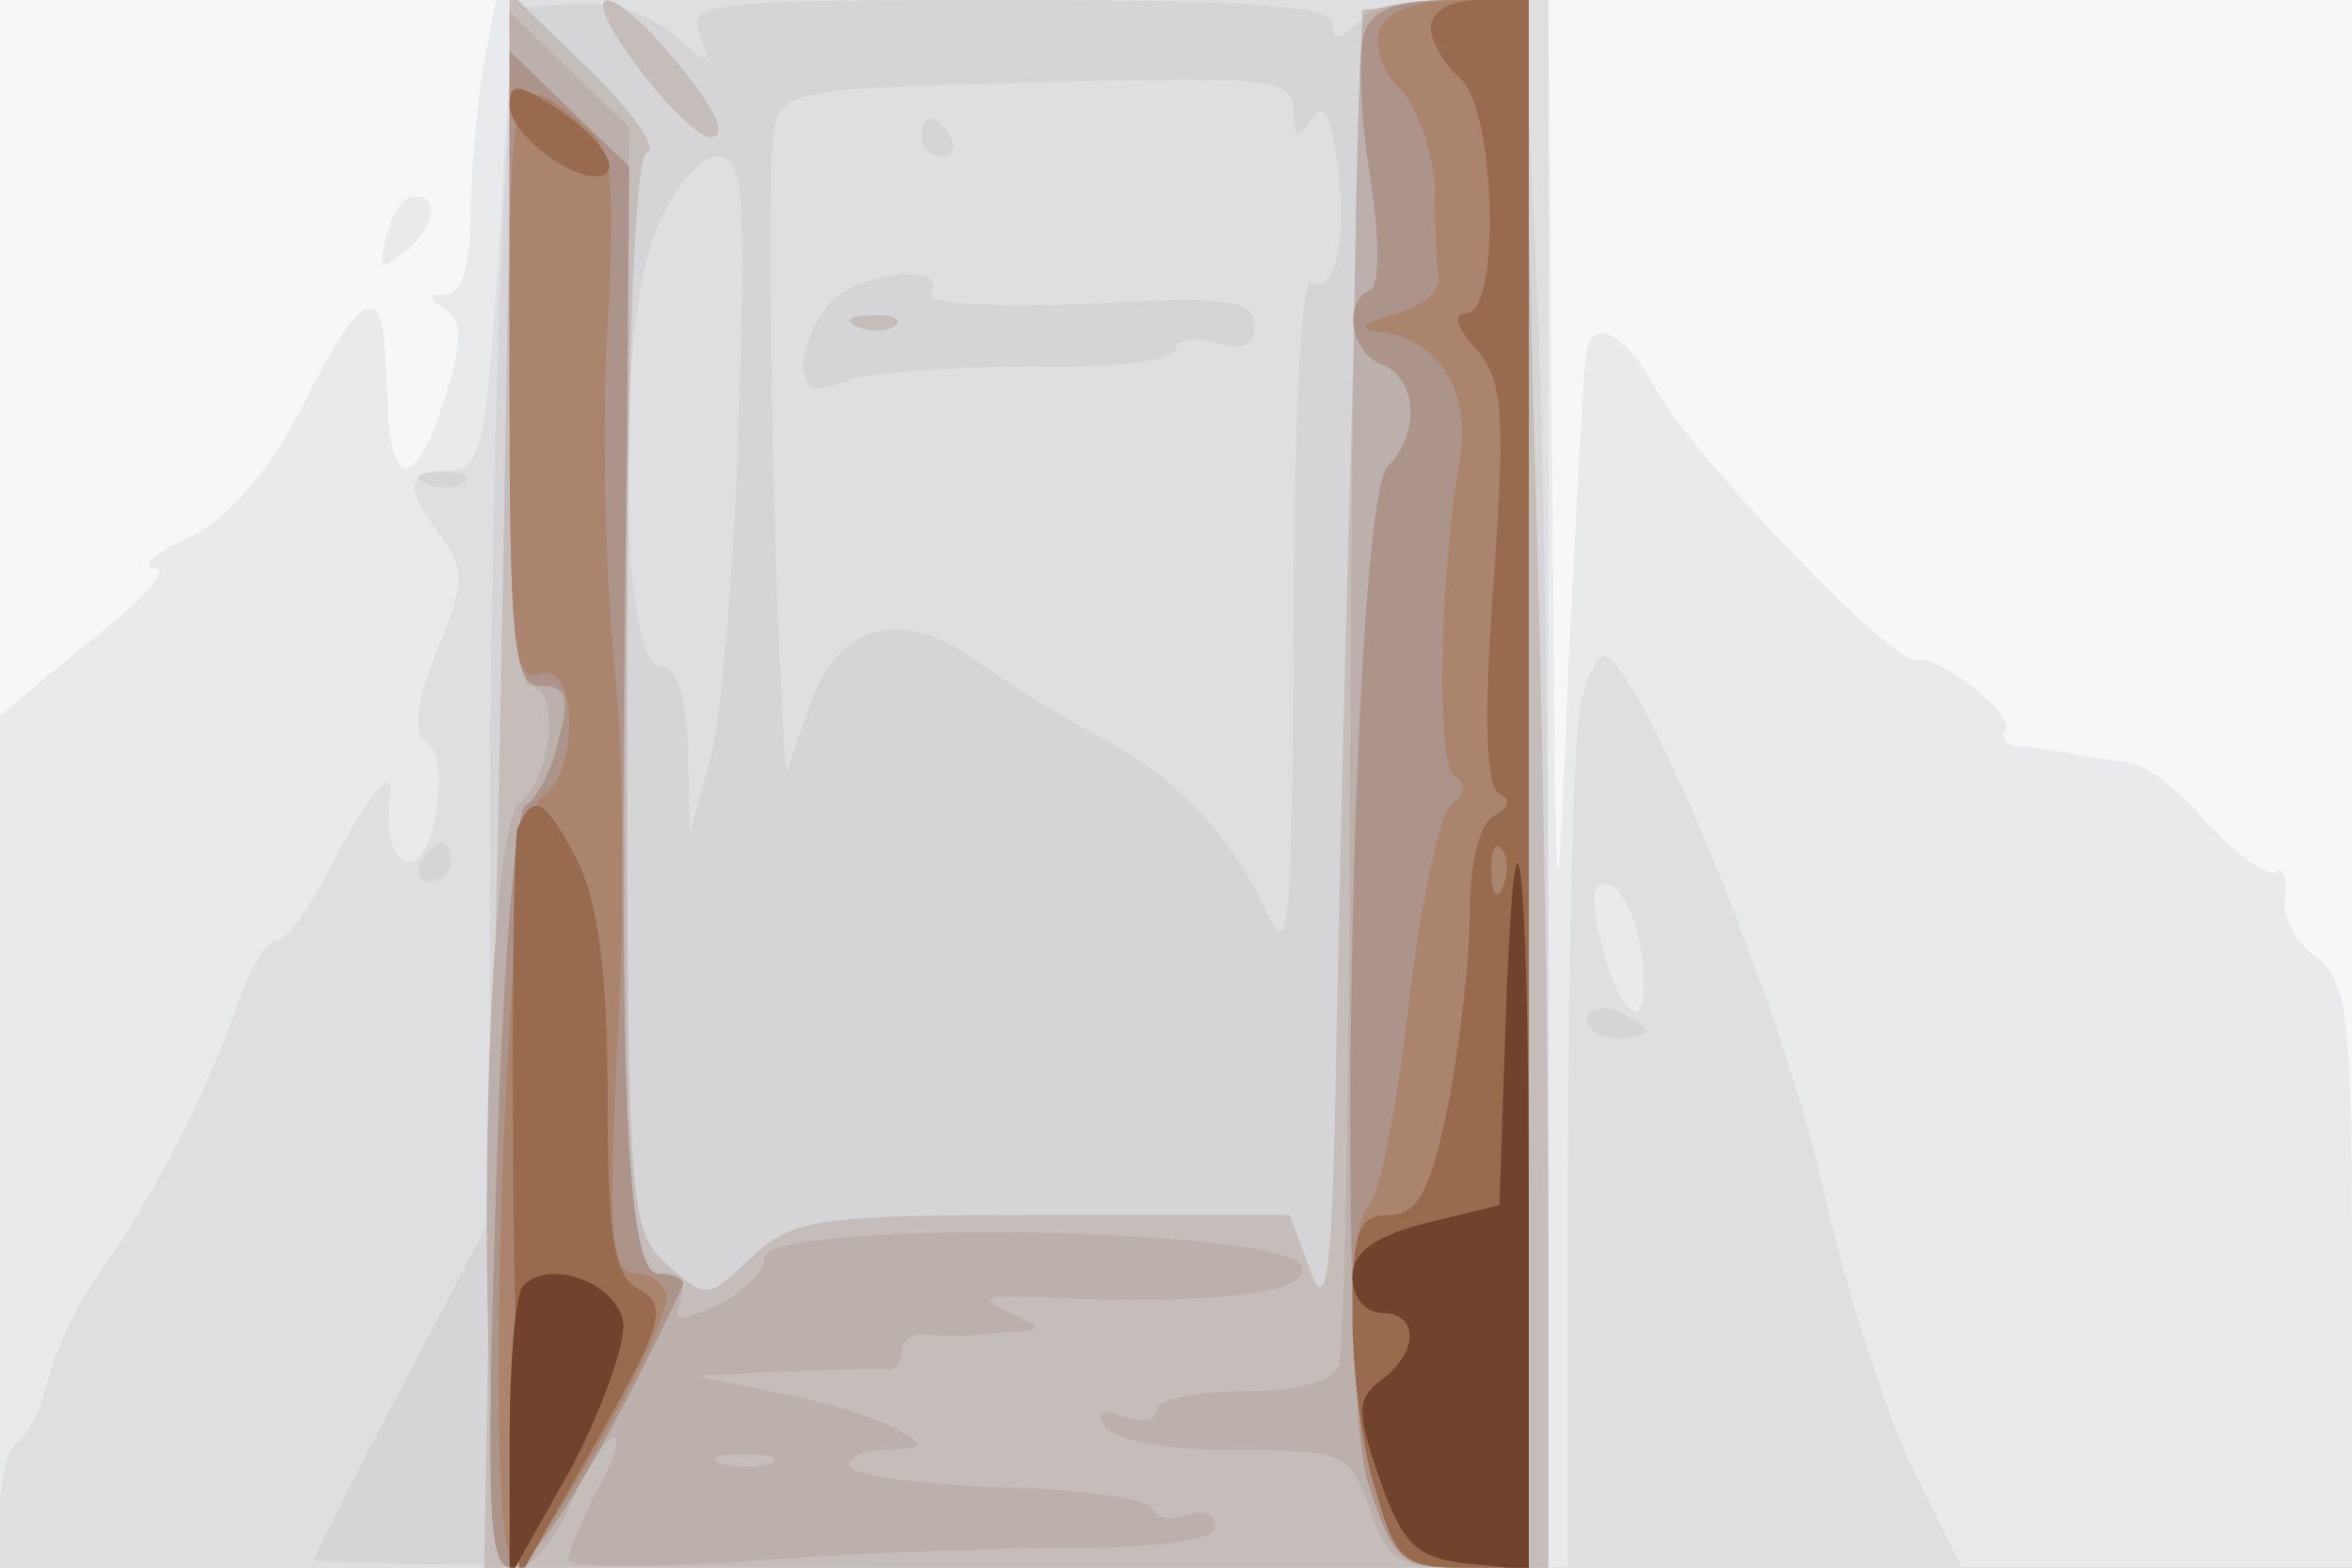
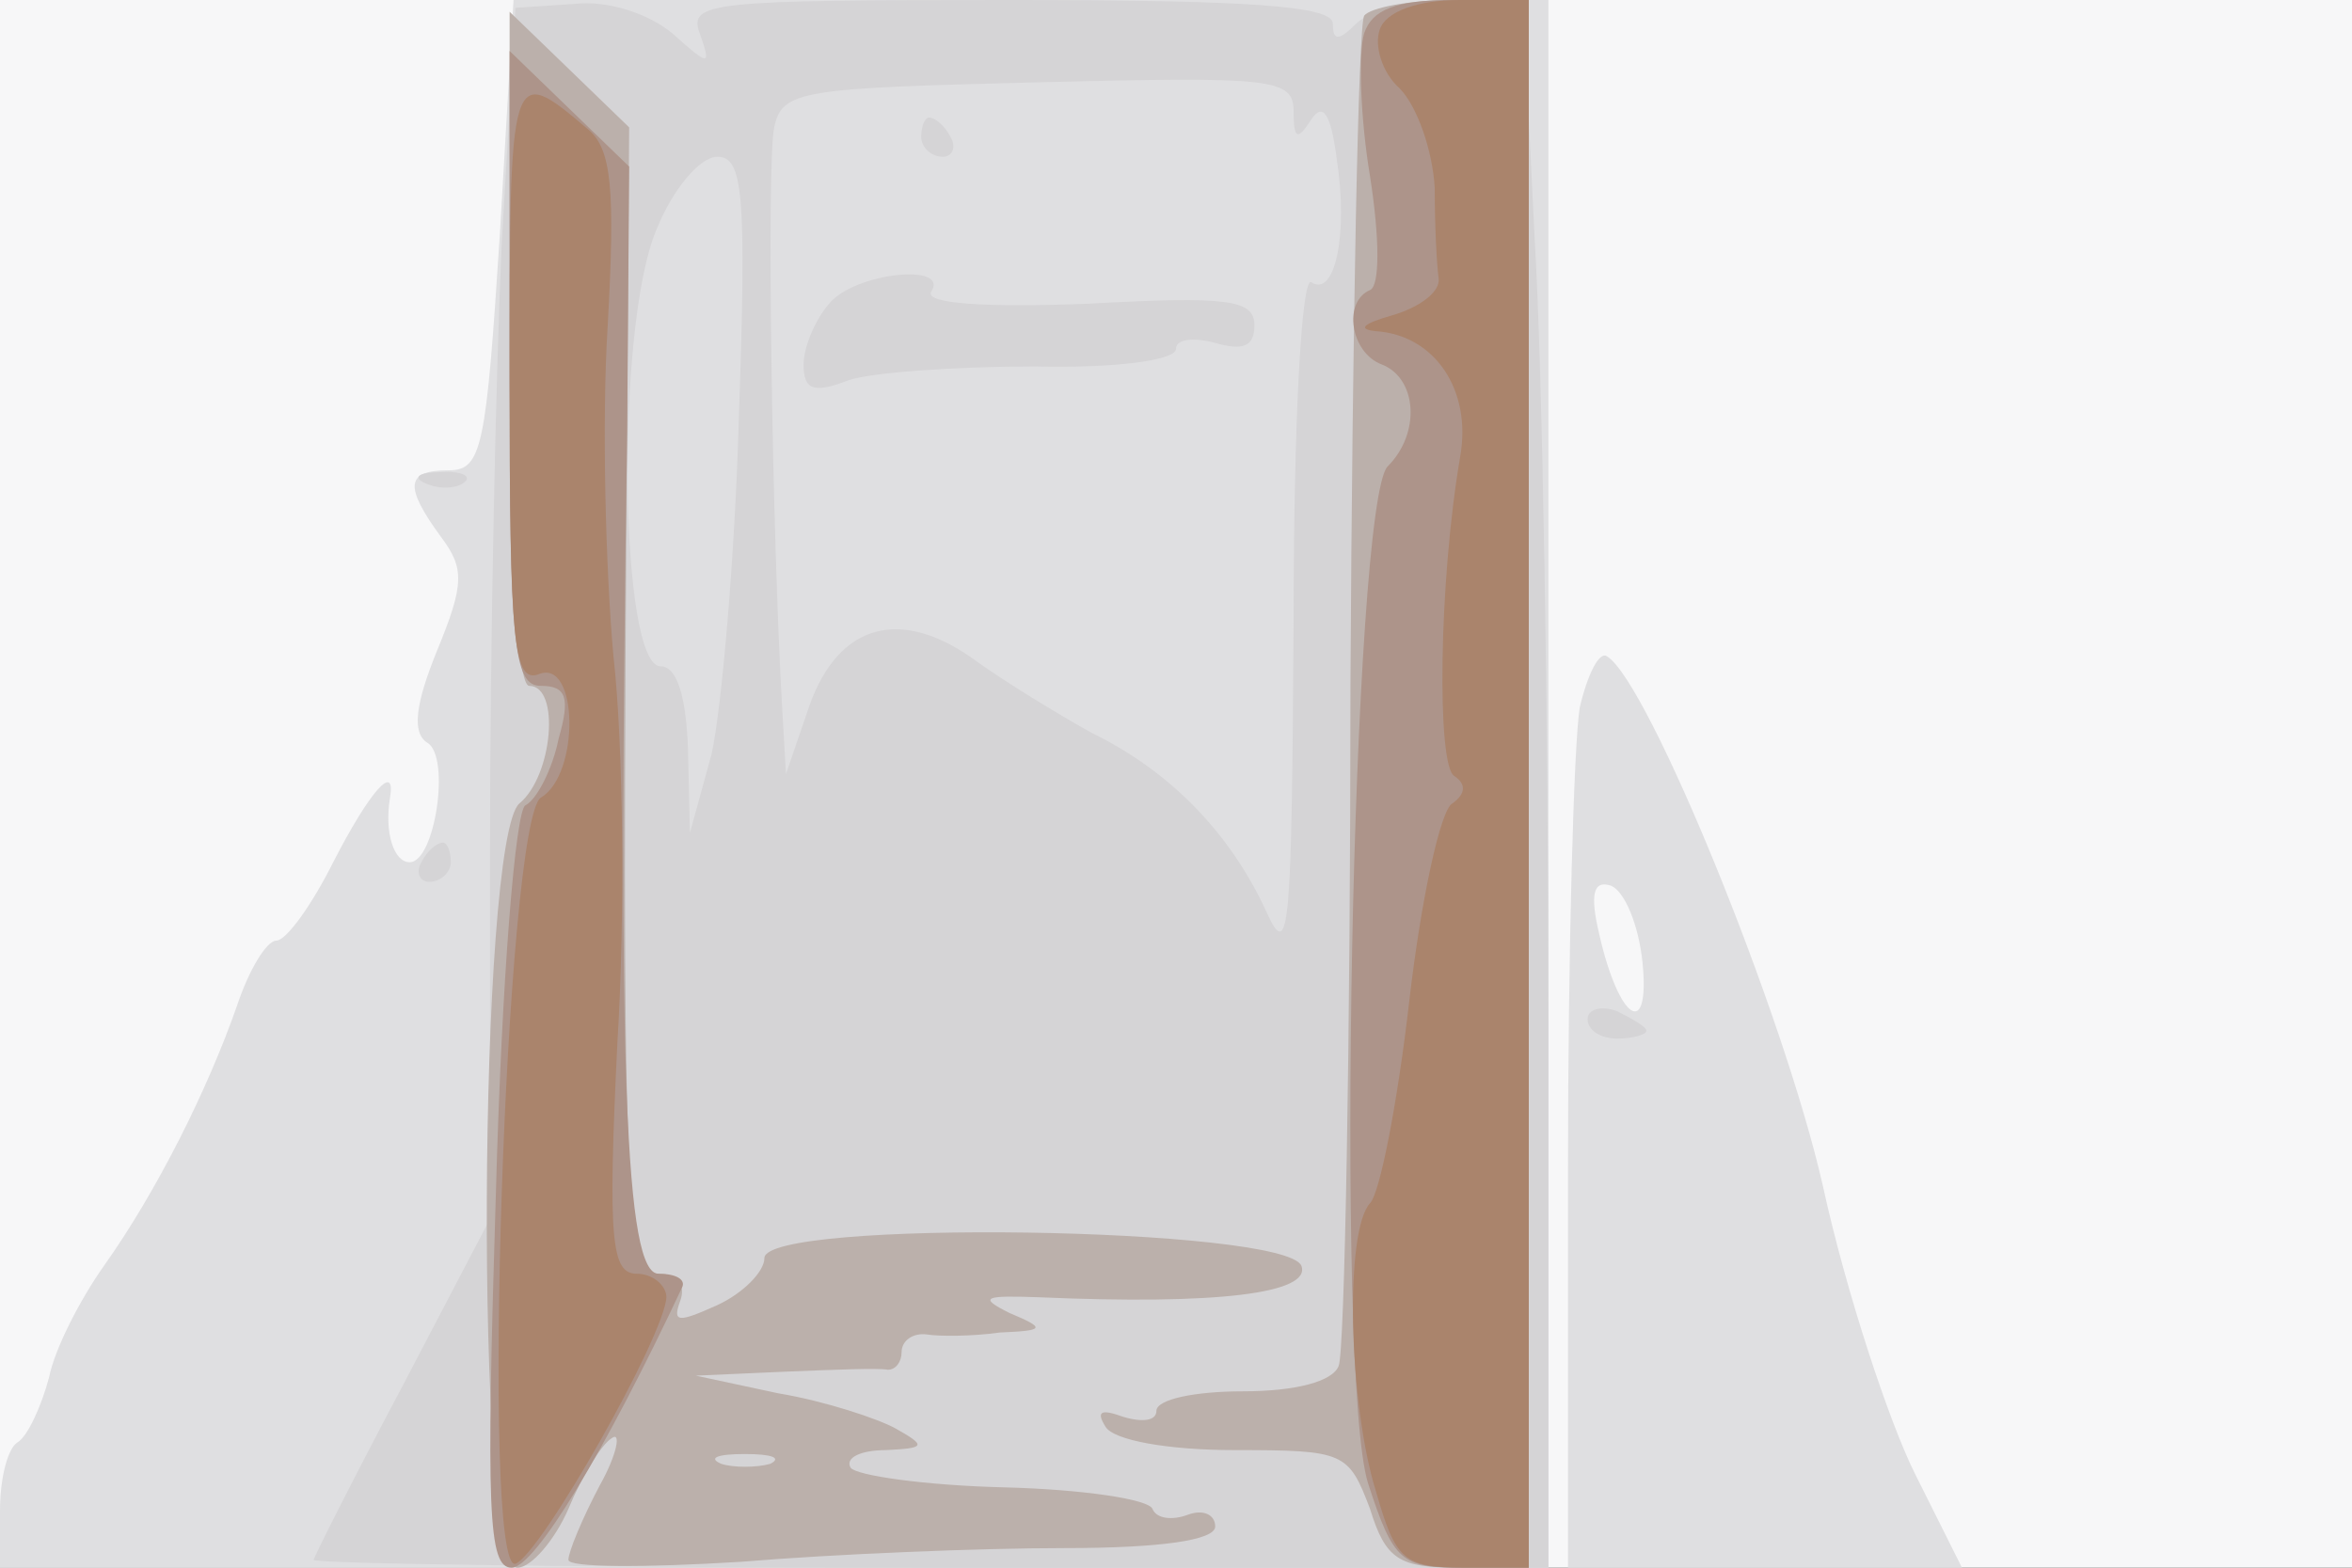
<svg xmlns="http://www.w3.org/2000/svg" width="120" height="80">
  <rect width="100%" height="100%" fill="#333333" stroke="none" />
  <g>
    <svg width="120" height="80" />
    <svg width="120" height="80" version="1.0" viewBox="0 0 120 80">
      <g fill="#f7f7f8" transform="matrix(.1 0 0 -.1 0 80)">
        <path d="M0 400V0h1200v800H0V400z" />
      </g>
    </svg>
    <svg width="120" height="80" version="1.0" viewBox="0 0 120 80">
      <g fill="#e9eaec" transform="matrix(.1 0 0 -.1 0 80)">
-         <path d="M246 763c-3-21-6-55-6-75 0-24-5-38-12-38-10 0-10-2-1-8 9-5 9-16 0-45-14-44-26-48-29-9 0 15-2 32-2 39-3 28-15 19-40-31-18-36-38-59-59-70-18-8-26-16-18-16s-7-17-33-37L0 435V0h1200v149c0 134-2 151-19 163-10 7-17 21-15 31 1 9-1 15-5 12-5-2-20 9-35 25-14 17-33 31-41 31-8 1-19 3-25 4-5 1-18 3-27 4-9 0-13 4-10 8 7 7-34 39-45 36-11-4-118 108-134 140-15 28-33 36-35 15-1-7-5-80-9-163-6-146-6-144-8 98l-2 247H253l-7-37zm-49-84c-4-16-3-18 9-8 16 13 19 29 5 29-5 0-11-9-14-21z" />
-       </g>
+         </g>
    </svg>
    <svg width="120" height="80" version="1.0" viewBox="0 0 120 80">
      <g fill="#dfdfe1" transform="matrix(.1 0 0 -.1 0 80)">
        <path d="M255 680c-7-108-9-120-26-120-22 0-23-8-4-34 12-16 12-24-2-58-11-27-13-42-5-47 12-7 4-61-9-61-8 0-13 15-10 33s-10 4-29-33c-11-22-24-40-29-40s-14-15-20-33c-15-43-41-95-68-133-12-17-25-42-28-57-4-15-11-30-16-33S0 46 0 29V0h790v800H262l-7-120zm551-241c-3-18-6-123-6-235V0h201l-24 48c-13 26-35 92-47 147-20 88-89 257-110 270-4 3-10-9-14-26zm32-130c4-40-12-30-22 14-5 21-3 28 6 25 7-3 14-20 16-39z" />
      </g>
    </svg>
    <svg width="120" height="80" version="1.0" viewBox="0 0 120 80">
      <g fill="#d5d4d6" transform="matrix(.1 0 0 -.1 0 80)">
        <path d="M256 676c-3-65-6-204-6-309V178l-45-86c-25-47-45-87-45-88 0-2 142-4 315-4h315v278c0 154-3 334-7 400l-6 122h-37c-20 0-41-5-48-12-9-9-12-9-12 0s-43 12-165 12c-152 0-164-1-158-17 6-17 5-17-14 0-12 10-33 17-50 15l-30-2-7-120zm404 67c0-14 2-15 9-4 6 9 10 3 13-20 6-39-1-71-13-63-5 3-9-72-9-173-1-157-2-175-14-148-18 39-48 71-89 91-18 10-44 26-58 36-39 29-71 20-86-22l-12-35-2 35c-5 87-8 277-4 295 4 19 14 20 135 23 120 3 130 2 130-15zM377 588c-2-73-9-151-14-173l-11-40-1 43c-1 28-6 42-14 42-21 0-23 174-2 223 8 20 22 37 31 37 13 0 15-18 11-132zm93 142c0-5 5-10 11-10 5 0 7 5 4 10-3 6-8 10-11 10-2 0-4-4-4-10zm-47-85c-7-8-13-22-13-31 0-13 5-15 23-8 12 4 55 7 95 7 40-1 72 3 72 9 0 5 9 6 20 3 14-4 20-2 20 9 0 13-13 15-85 11-52-2-83 0-80 6 10 15-39 10-52-6zm-205-92c7-3 16-2 19 1 4 3-2 6-13 5-11 0-14-3-6-6zm-3-193c-3-5-1-10 4-10 6 0 11 5 11 10 0 6-2 10-4 10-3 0-8-4-11-10zm595-80c0-6 7-10 15-10s15 2 15 4-7 6-15 10c-8 3-15 1-15-4z" />
      </g>
    </svg>
    <svg width="120" height="80" version="1.0" viewBox="0 0 120 80">
      <g fill="#c5bdba" transform="matrix(.1 0 0 -.1 0 80)">
-         <path d="M260 730c0-41-3-222-7-402L247 0h543v168c0 92-3 272-7 400l-6 233-41-3-41-3-6-235c-4-129-7-280-8-335-2-80-5-95-13-72l-10 27H532c-115 0-128-2-149-22-22-21-23-21-43-3-19 17-20 30-20 291 0 179 4 274 10 276s-7 21-30 43l-40 39v-74zm66 35c14-19 31-35 36-35 11 0 2 17-25 48-32 35-41 26-11-13zm112-132c7-3 16-2 19 1 4 3-2 6-13 5-11 0-14-3-6-6z" />
-       </g>
+         </g>
    </svg>
    <svg width="120" height="80" version="1.0" viewBox="0 0 120 80">
      <g fill="#bbb0ab" transform="matrix(.1 0 0 -.1 0 80)">
        <path d="M696 792c-3-5-6-159-7-342 0-184-3-340-6-347-3-8-22-13-49-13-24 0-44-4-44-10 0-5-7-6-17-3-11 4-14 3-9-5 4-7 32-12 66-12 56 0 58-1 69-30 8-26 15-30 45-30h36v800h-39c-22 0-42-4-45-8zM260 622c0-108 4-172 10-172 16 0 12-46-5-60-21-18-23-390-1-390 7 0 19 14 26 30 7 17 17 33 22 36 5 4 3-8-6-24-9-17-16-34-16-38s39-4 88-1c48 4 122 7 165 7 49 0 77 4 77 11 0 6-6 9-14 6s-16-2-18 3-36 10-76 11-75 6-78 10c-3 5 5 9 18 9 20 1 21 2 5 11-9 5-36 14-60 18l-42 9 45 2c25 1 48 2 53 1 4 0 7 4 7 9 0 6 6 10 13 9 6-1 23-1 37 1 23 1 24 2 5 10-16 8-13 9 15 8 91-4 139 2 134 16-8 20-274 24-274 4 0-7-11-18-24-24-20-9-23-9-19 2 3 8-1 14-11 14-17 0-19 43-16 440l1 145-31 30-30 29V622zM393 53c-7-2-19-2-25 0-7 3-2 5 12 5s19-2 13-5z" />
      </g>
    </svg>
    <svg width="120" height="80" version="1.0" viewBox="0 0 120 80">
      <g fill="#ad948a" transform="matrix(.1 0 0 -.1 0 80)">
        <path d="M696 783c-3-10-2-43 3-73 5-32 5-56 0-58-14-6-10-32 6-38 18-7 20-35 3-52-18-18-27-465-10-519 13-40 17-43 48-43h34v800h-39c-29 0-41-5-45-17zM260 612c0-142 2-162 16-162 13 0 15-6 9-27-3-15-11-31-17-34-5-3-12-88-15-198-5-162-4-191 8-191s48 60 87 143c2 4-3 7-12 7-17 0-21 102-16 430l1 135-30 29-31 30V612z" />
      </g>
    </svg>
    <svg width="120" height="80" version="1.0" viewBox="0 0 120 80">
      <g fill="#aa846c" transform="matrix(.1 0 0 -.1 0 80)">
        <path d="M704 785c-3-8 1-22 10-30 9-9 17-32 18-51 0-19 1-39 2-46s-10-15-24-19-18-7-8-8c30-2 49-30 43-64-11-64-12-158-3-163 6-4 6-9-1-14-6-3-16-49-22-101s-15-98-20-103c-13-14-11-102 3-147 10-35 14-39 45-39h33v800h-35c-22 0-38-6-41-15zM260 606c0-134 2-155 15-150 20 8 21-51 1-63-18-11-31-396-13-391 13 5 76 116 77 136 0 6-7 12-15 12-13 0-15 16-10 118 4 64 3 153-2 197-4 44-6 120-3 168 4 71 2 91-10 101-40 34-40 33-40-128z" />
      </g>
    </svg>
    <svg width="120" height="80" version="1.0" viewBox="0 0 120 80">
      <g fill="#986b4f" transform="matrix(.1 0 0 -.1 0 80)">
-         <path d="M730 786c0-7 7-19 15-26 18-15 21-120 3-120-7 0-5-7 5-18 14-16 15-33 9-120-5-67-4-104 3-107 6-3 5-7-2-11-8-3-13-24-13-48s-5-68-11-99c-9-45-16-57-30-57-16 0-19-8-19-51 0-29 5-69 12-90 10-35 14-39 45-39h33v800h-25c-15 0-25-6-25-14zm37-438c-3-8-6-5-6 6-1 11 2 17 5 13 3-3 4-12 1-19zM260 746c0-13 28-36 44-36 15 0 4 19-19 34-21 14-25 14-25 2zm4-369c-2-7-3-96-2-197l3-185 39 69c34 60 37 70 22 78-13 7-16 26-16 99 0 61-5 99-15 119-17 33-23 36-31 17z" />
-       </g>
+         </g>
    </svg>
    <svg width="120" height="80" version="1.0" viewBox="0 0 120 80">
      <g fill="#71432c" transform="matrix(.1 0 0 -.1 0 80)">
-         <path d="m768 273-3-88-37-9c-27-7-38-15-38-28 0-10 7-18 15-18 19 0 19-20 0-34-13-10-13-16-1-51 12-34 19-40 45-43l31-3v180c0 189-7 244-12 94zM267 144c-4-4-7-39-7-78V-5l31 55c16 30 28 64 27 75-3 20-37 33-51 19z" />
-       </g>
+         </g>
    </svg>
  </g>
</svg>